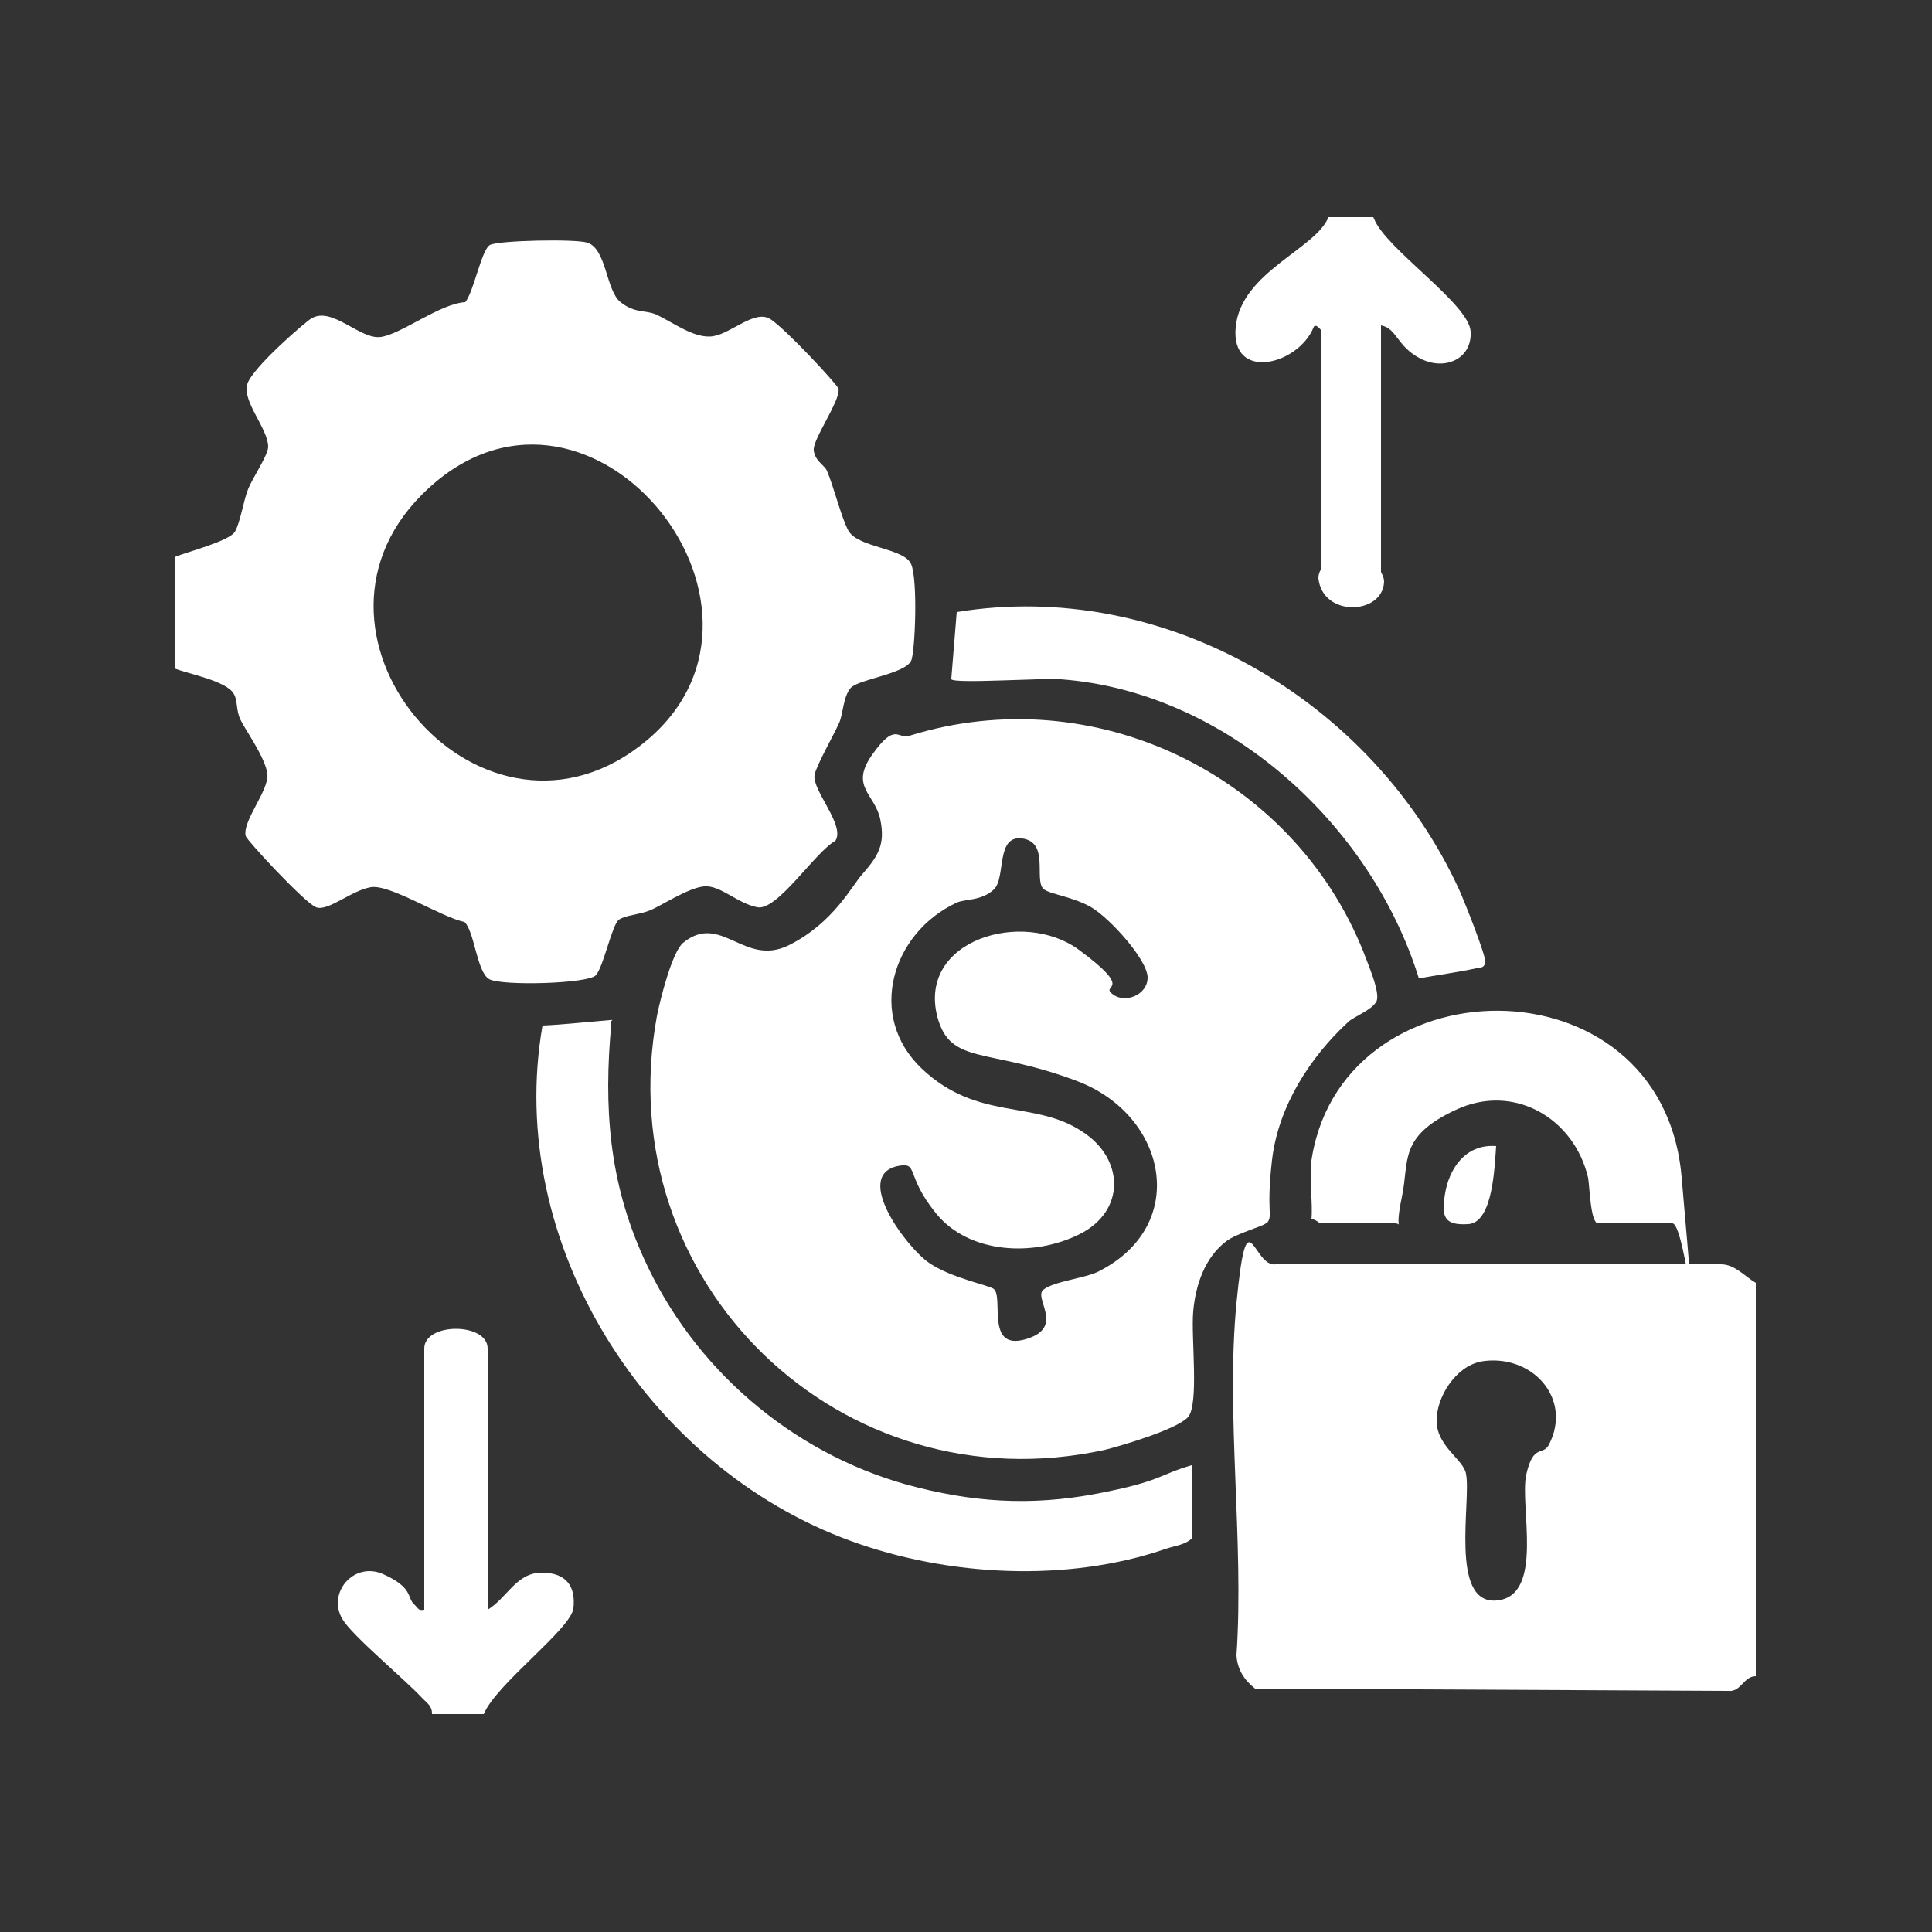
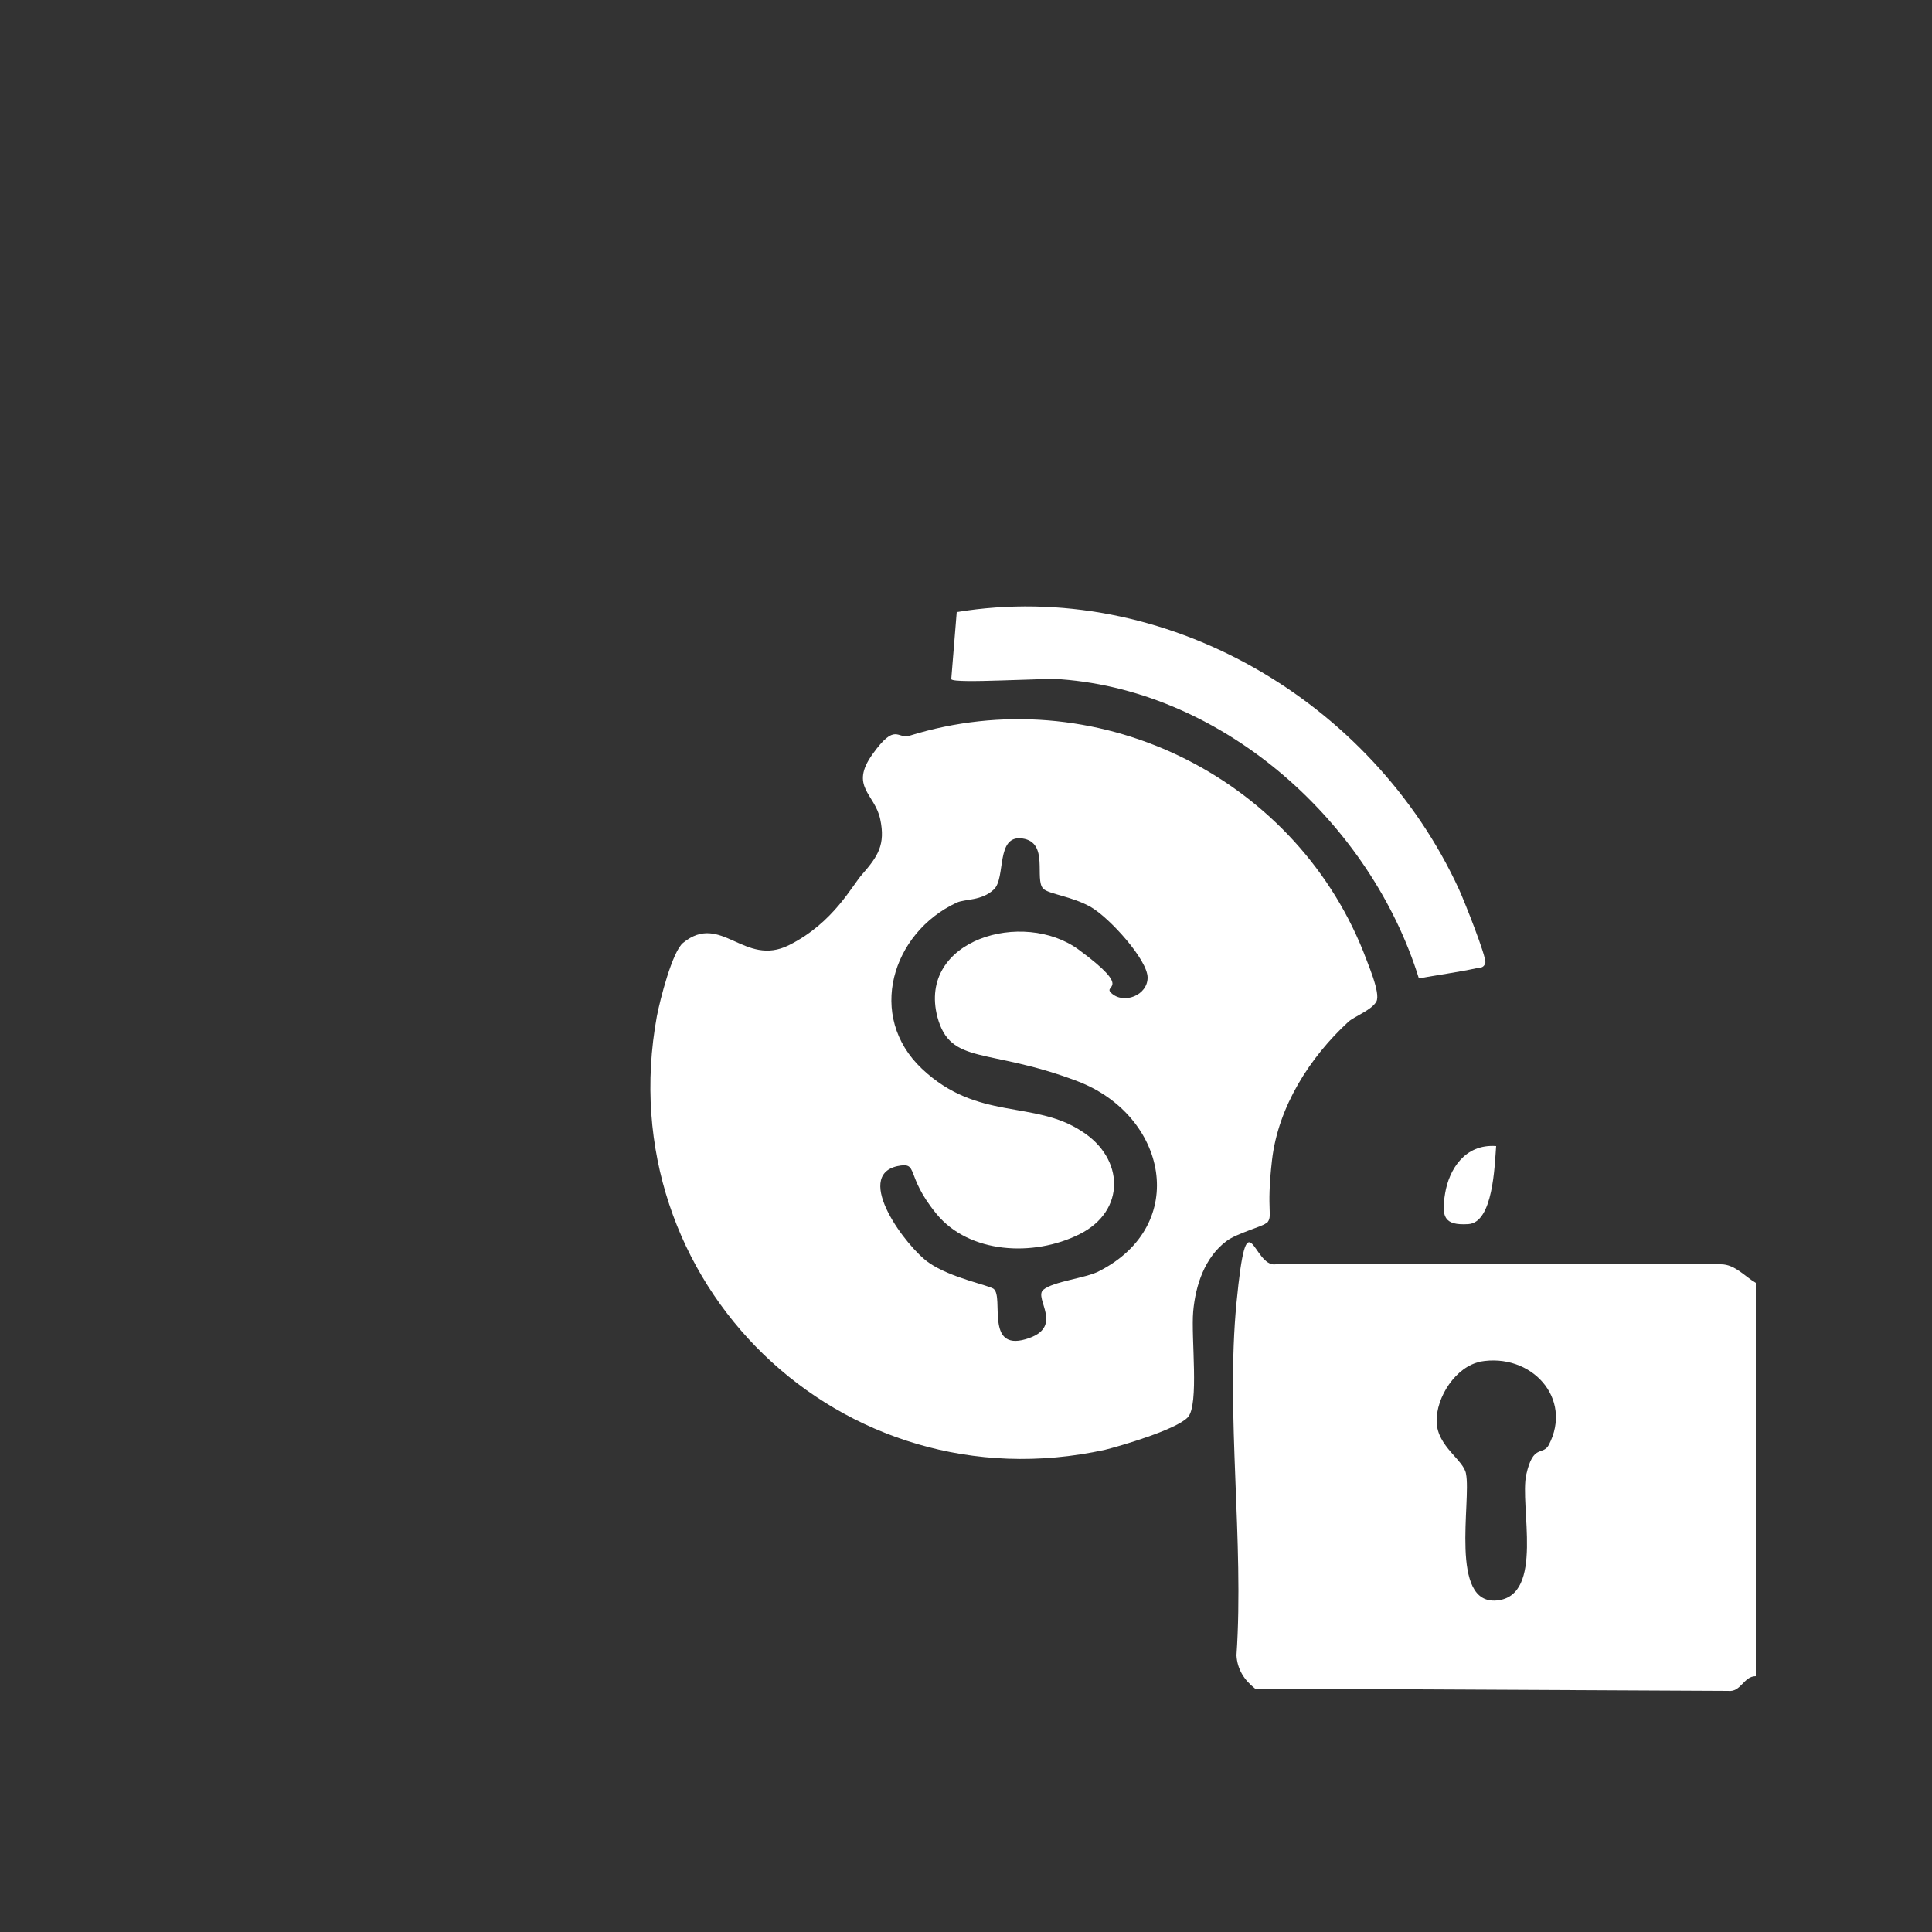
<svg xmlns="http://www.w3.org/2000/svg" id="Layer_1" version="1.1" viewBox="0 0 250 250">
  <rect x="0" y="0" width="250" height="250" fill="#333333" stroke="none" />
  <defs>
    <style>
      .st0 {
        fill: #fff;
      }
    </style>
  </defs>
-   <path class="st0" d="M177.8,28.3c1.5,3.9,12.3,11,12.5,14.6s-3.4,5.1-6.5,3.5-3-3.9-5.1-4.3v31.9c0,.1.4.6.4,1.3-.2,4.3-8,4.6-8.5-.5,0-.7.4-1.2.4-1.3v-30.7c0,0-.7-1-1-.5-2,5-10.8,7.1-10.1,0s10.4-10.1,12-14.2h5.8Z" />
  <g>
    <path class="st0" d="M227.2,166v50.9c-1.6,0-1.9,2.1-3.6,1.9l-61.2-.3c-1.4-1.1-2.3-2.5-2.4-4.3,1-14.7-1.4-31.2,0-45.6s2.1-4.5,5.1-5h57.6c1.8,0,3.1,1.6,4.5,2.4ZM191.6,176.2c-3.2.6-5.8,4.6-5.7,7.8s3.5,4.9,3.8,6.7c.7,3.5-2.2,17,4,16.4s2.9-12.3,3.8-16.3,2.1-2.4,2.9-3.8c3.2-6.1-2.3-12-8.9-10.8Z" />
-     <path class="st0" d="M169.6,150.9c3.2-26.6,45.5-27.5,48,1.4s.6,6-1.2,6h-9.6c-1,0-1.1-4.8-1.3-5.9-1.8-7.7-9.6-12.3-17.1-8.8s-6,6.6-7,11.3.2,3.4-.9,3.4h-9.6c-.2,0-.7-.6-1.2-.5.2-2.2-.3-4.8,0-7Z" />
    <path class="st0" d="M193.6,148.3c-.2,2.6-.4,9.9-3.6,10.1s-3.5-1-3-4,2.5-6.4,6.6-6.1Z" />
  </g>
  <g>
    <g>
      <path class="st0" d="M163.8,158.3c-.4.4-3.8,1.3-5.1,2.3-2.8,2.1-4,5.7-4.3,9.1s.8,12.1-.7,13.7-8.7,3.7-10.7,4.2c-34.2,7.5-64.3-21.7-58-56.1.4-2.1,2-8.4,3.4-9.5,4.9-4,7.9,3.2,13.7.3s8.2-7.8,9.5-9.2c2-2.3,3-3.8,2.3-7.1s-4-4.2-1-8.4,3.2-1.9,4.8-2.4c23.8-7.4,49.5,5,58.7,27.9.5,1.4,2.3,5.4,1.7,6.5s-2.8,1.9-3.6,2.6c-5,4.6-9.1,11-9.9,17.9s.2,7.2-.7,8.2ZM143.8,128.5c1.6,1.5,4.7.3,4.7-2s-4.9-7.7-7.3-9.1-5.5-1.7-6.2-2.4c-1.2-1.2.8-6-2.7-6.5s-2.1,5.1-3.7,6.6-3.7,1.2-4.8,1.7c-8.4,3.9-11.7,14.7-4.5,21.5s14.5,4,20.7,8.1c5.5,3.5,5.7,10.3-.3,13.3s-14.3,2.5-18.5-2.6-2.2-6.8-5.1-6.2c-5.7,1.3,1.2,10.5,4.1,12.5s7.8,2.9,8.4,3.4c1.3,1.1-1.1,8,4.1,6.5s1-5.3,2.3-6.4,5.5-1.5,7.2-2.4c11.8-6,8.8-20.2-2.8-24.6s-16.4-2-18.1-8.3c-2.6-10,11.1-14,18.3-8.7s3,4.5,4.2,5.6Z" />
-       <path class="st0" d="M154.3,189.6v9.4c-.9.9-2.2,1-3.4,1.4-12.7,4.4-28.2,3.6-40.8-1-26.4-9.6-44.8-38.6-39.9-66.7,2.5-.1,5.1-.4,7.6-.6s.9-.2,1.3.4c-1,10.8-.3,20.4,4.2,30.3,6.4,14.2,19,25.1,34,29.3,8.4,2.3,16,2.8,24.5,1.2s8.2-2.5,12.4-3.7Z" />
    </g>
    <g>
-       <path class="st0" d="M55.9,221.7c0-.9-.6-1.3-1.2-1.9-2.3-2.5-9.1-8.1-10.4-10.3-2-3.4,1.5-7.5,5.3-5.8s3.1,3,3.9,3.8.6.9,1.4.8v-33.8c0-3.4,8.2-3.4,8.2,0v33.8c2.5-1.5,3.7-4.8,7-4.8s4.4,1.9,4.1,4.6-10,9.8-11.6,13.7h-6.7Z" />
      <g>
-         <path class="st0" d="M22.8,72c1.5-.6,6.9-2,7.6-3.2s1.1-4,1.7-5.5,2.6-4.4,2.6-5.5c0-2.3-3.4-5.9-2.7-8.1s7.7-8.2,8.3-8.5c2.7-1.6,6.3,2.8,9,2.4s7.6-4.3,10.9-4.5c1.1-1.3,2.1-6.8,3.2-7.4s11.1-.8,12.6-.3c2.5.8,2.4,6.2,4.3,7.7s3.3,1,4.6,1.6c2.2,1,5,3.2,7.4,2.8s5.4-3.5,7.4-2.2,8.6,8.4,8.8,9c.3,1.5-3.4,6.6-3.2,8s1.3,1.8,1.7,2.6c.9,2.1,1.9,6.2,2.8,7.8,1.3,2.2,7.2,2.2,8.1,4.3s.5,11.5,0,12.5c-.8,1.7-6.8,2.4-7.8,3.5s-1,3.4-1.5,4.5c-.7,1.6-3,5.6-3.2,6.8-.3,2,4,6.5,2.7,8.5-2.6,1.4-7.5,9.1-10.1,8.6s-4.8-2.9-6.9-2.7-5.5,2.5-7,3.1-3.1.6-4,1.2-2,6.1-3,7.2-12.2,1.4-13.8.5-1.9-6.2-3.2-7.4c-3-.6-9.6-4.9-12.1-4.5s-5.6,3.2-7.1,2.6-8.9-8.6-9.1-9.2c-.5-1.9,3-5.9,2.8-8s-2.9-5.8-3.5-7.1-.3-2.5-.9-3.4c-1-1.6-5.8-2.5-7.6-3.2v-14.4ZM54.6,64c-18.6,18.6,8.2,49.3,29.1,31.8s-8.1-52.8-29.1-31.8Z" />
        <path class="st0" d="M123.1,87.8l.7-8.6c26.9-4.4,53.8,11.5,65,35.9.6,1.3,3.6,8.8,3.4,9.5s-.7.6-1.2.7c-2.3.5-5.2.9-7.4,1.3-6.2-20-25-37.1-46.3-38.7-2.2-.2-13.7.6-14.2,0Z" />
      </g>
    </g>
  </g>
</svg>